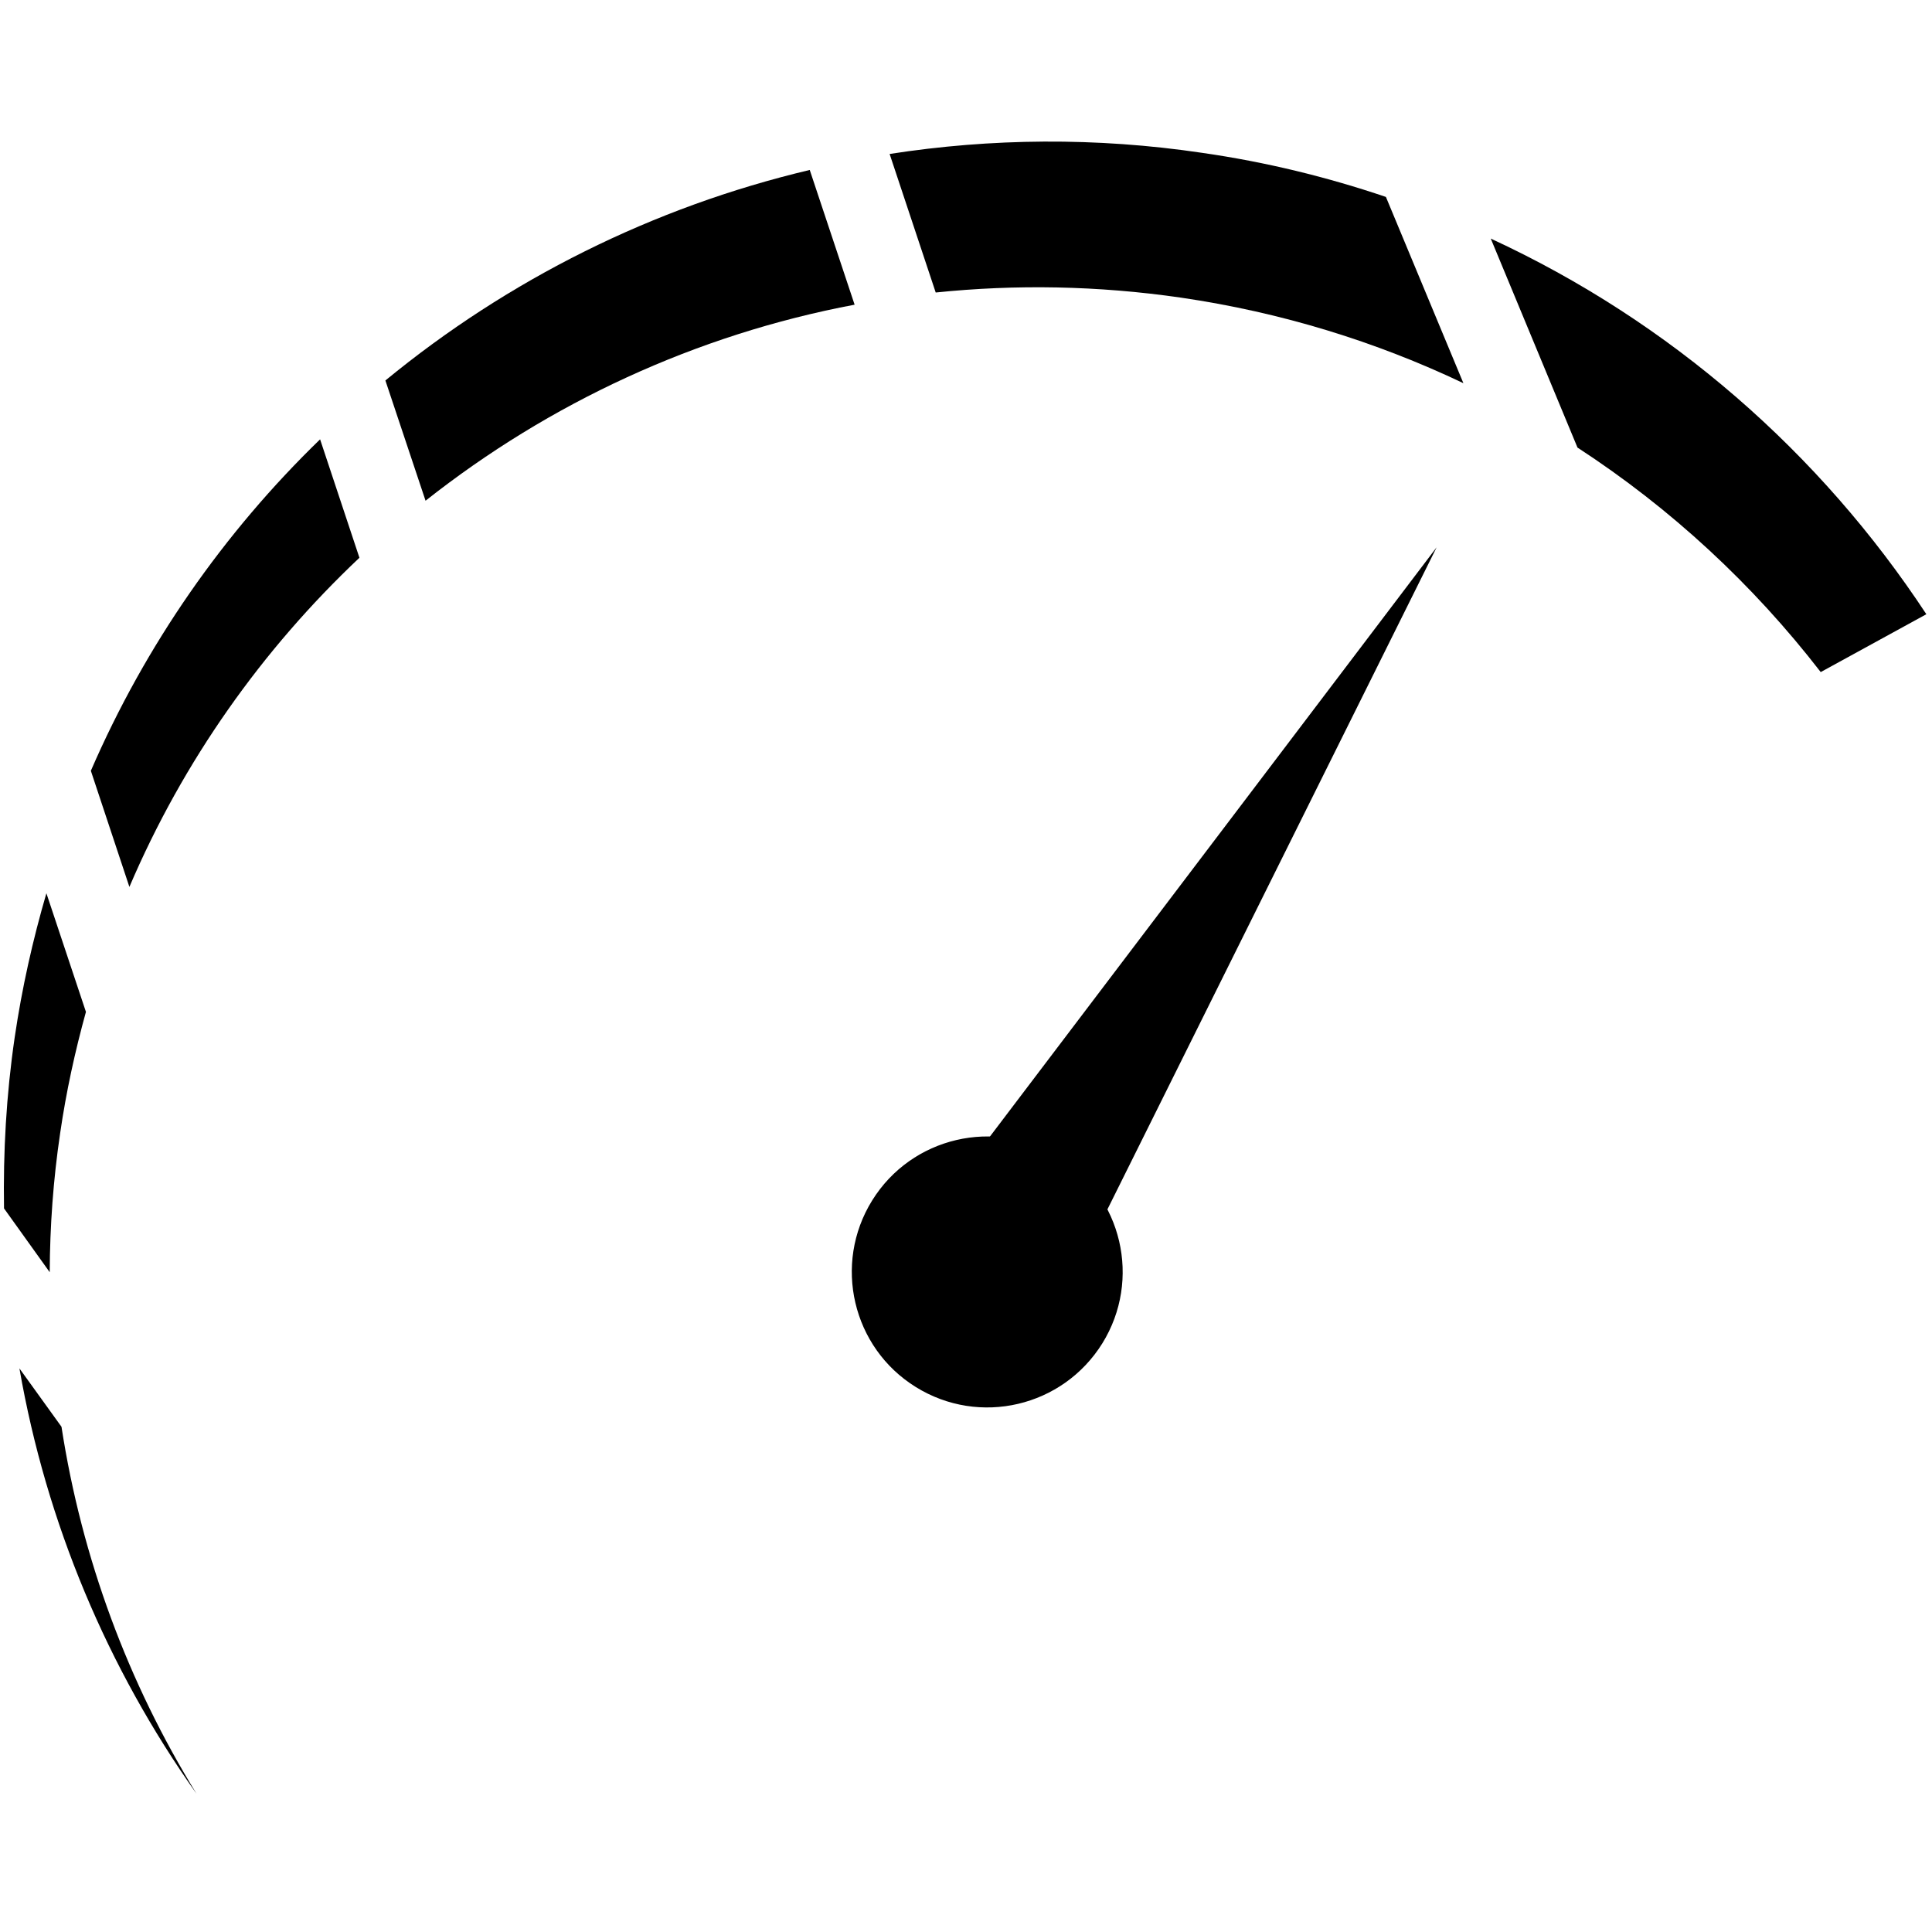
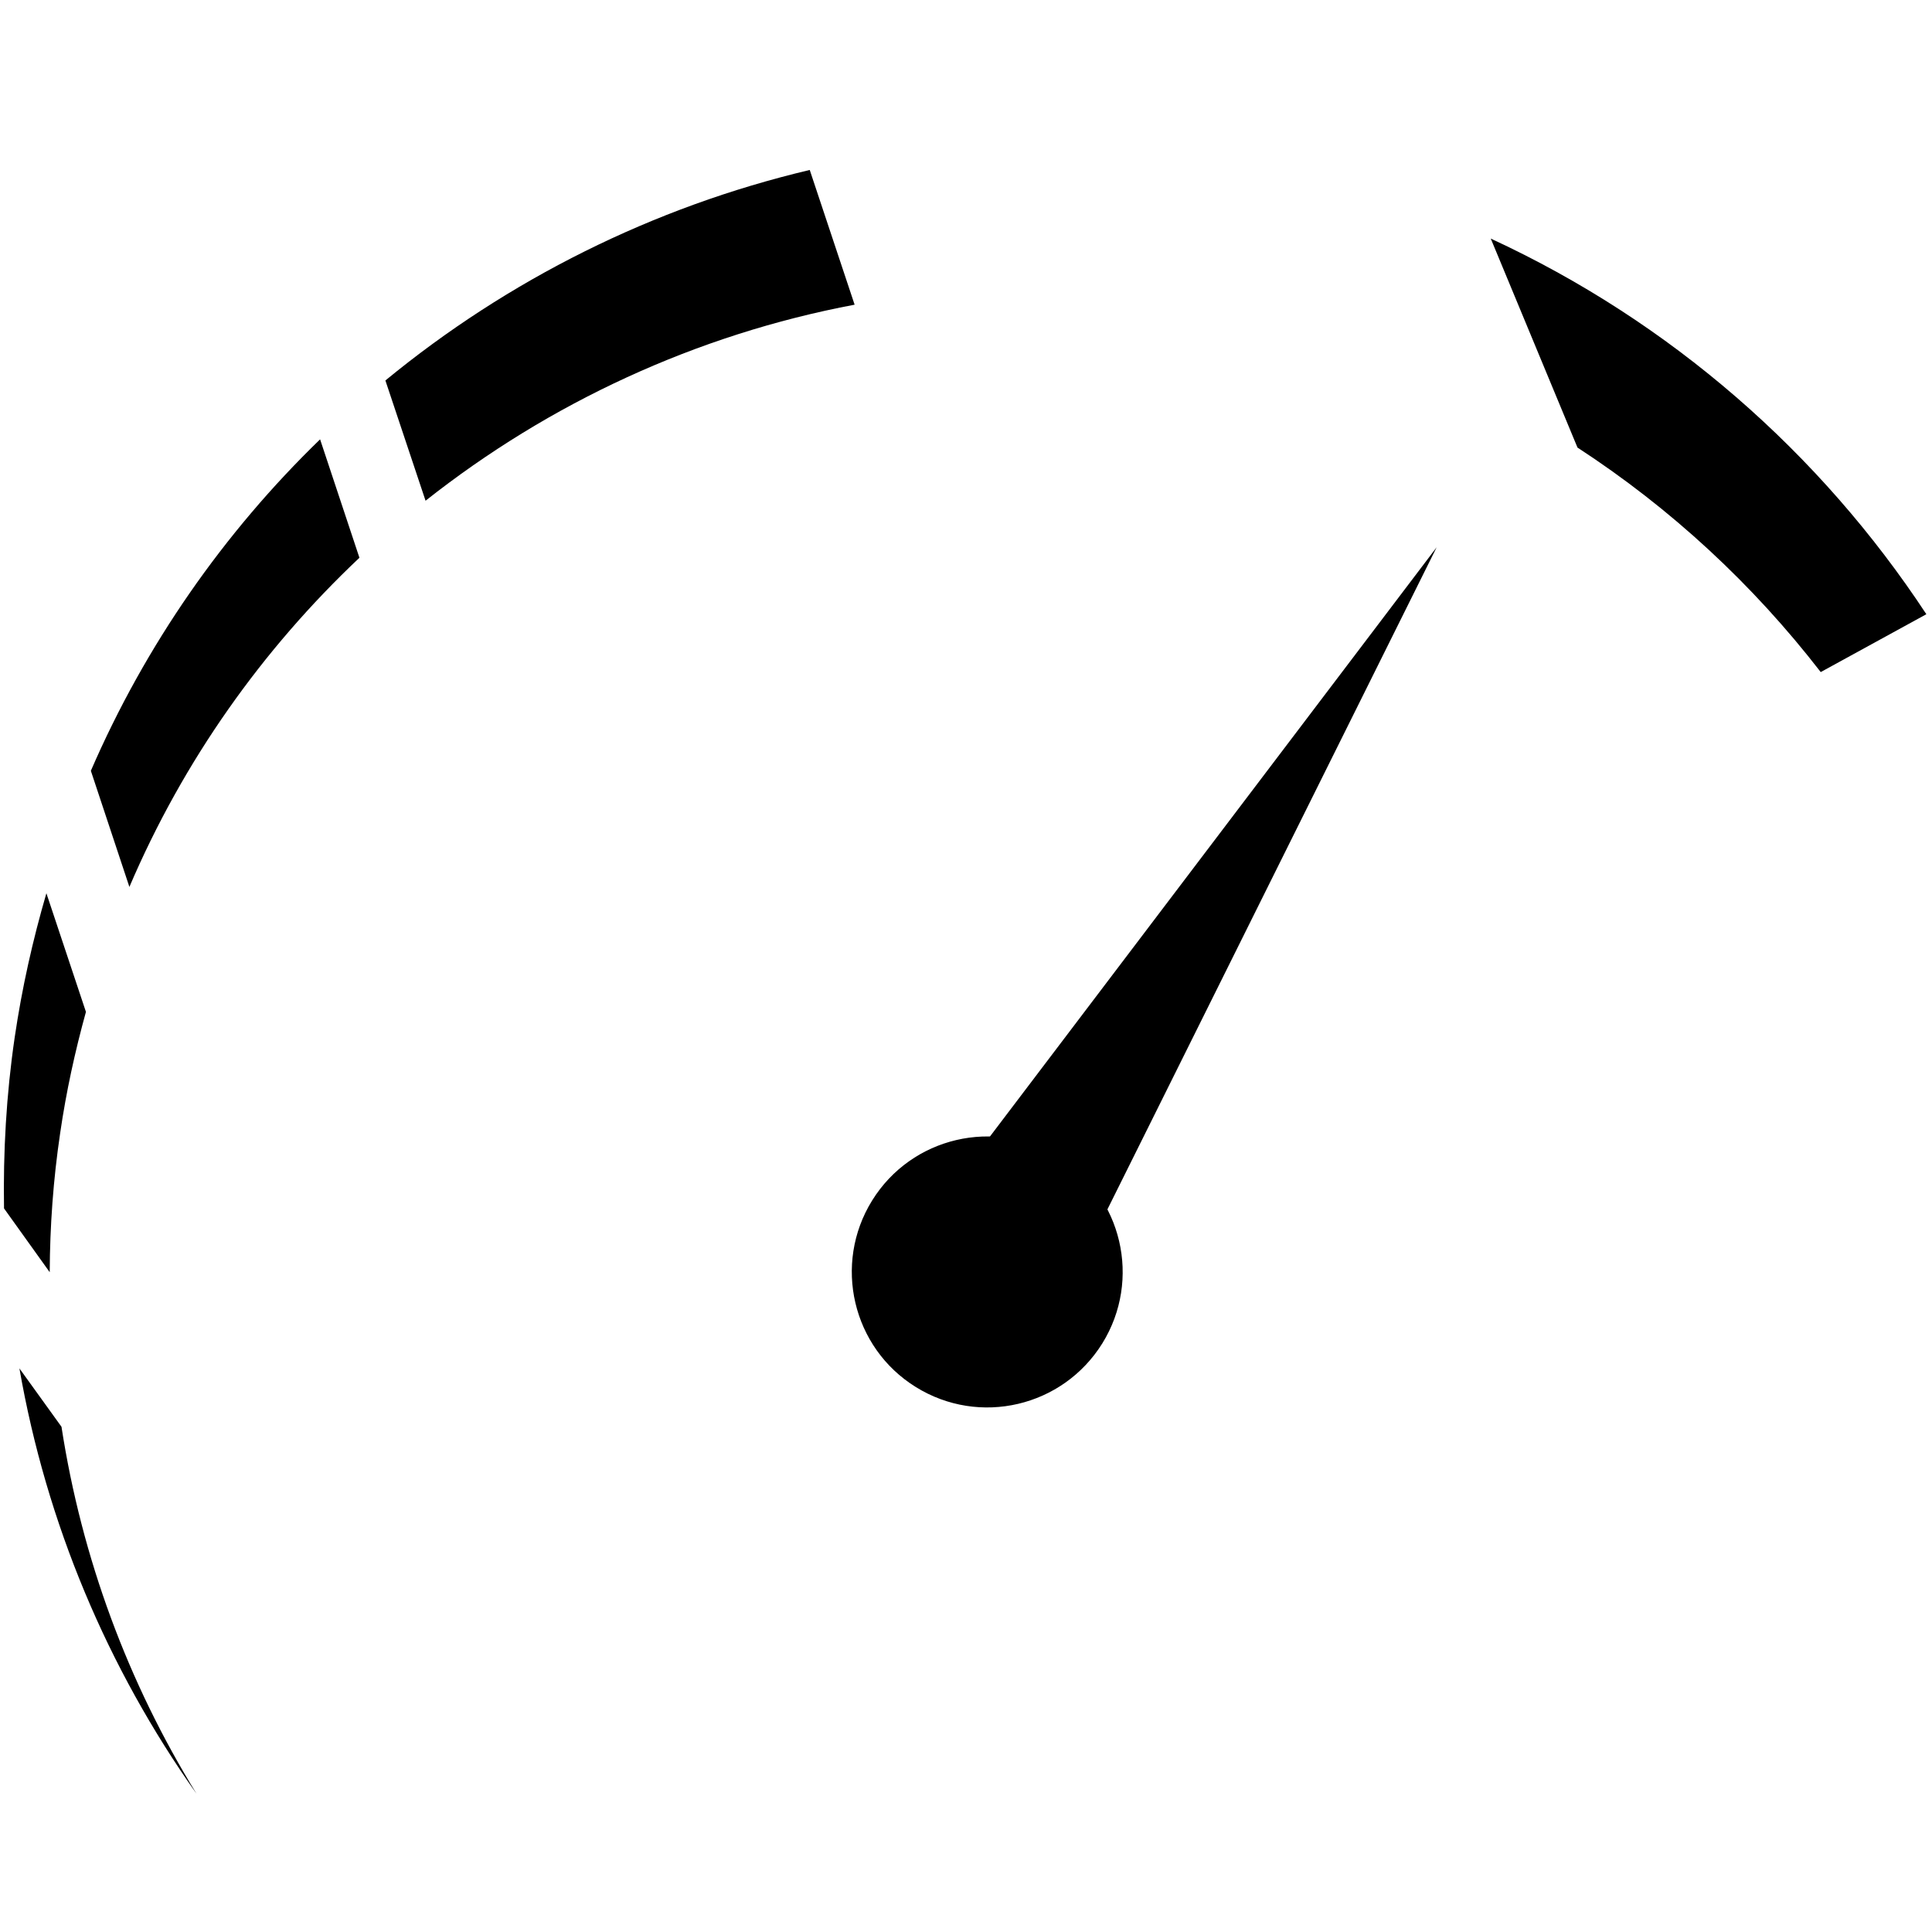
<svg xmlns="http://www.w3.org/2000/svg" version="1.2" preserveAspectRatio="xMidYMid meet" height="100" viewBox="0 0 75 75" zoomAndPan="magnify" width="100">
  <defs>
    <clipPath id="33915d28ff">
      <path d="M 0 53 L 8 53 L 8 69.844 L 0 69.844 Z M 0 53" />
    </clipPath>
    <clipPath id="b820d33325">
      <path d="M 34 5.344 L 57 5.344 L 57 15 L 34 15 Z M 34 5.344" />
    </clipPath>
  </defs>
  <g id="cfe94667bd">
    <path d="M 42.793 52.148 C 41.258 54.617 38.02 55.379 35.551 53.844 C 33.086 52.316 32.328 49.07 33.855 46.605 C 35.383 44.137 38.629 43.375 41.098 44.91 C 43.566 46.438 44.32 49.684 42.793 52.148 Z M 42.793 52.148" style="stroke:none;fill-rule:nonzero;fill:#000000;fill-opacity:1;" />
    <path d="M 36.805 46.262 L 55.77 21.246 L 41.793 49.355 Z M 36.805 46.262" style="stroke:none;fill-rule:nonzero;fill:#000000;fill-opacity:1;" />
    <path d="M 2.336 43.984 C 2.57 42.375 2.914 40.809 3.336 39.281 L 1.801 34.676 C 1.273 36.484 0.852 38.355 0.57 40.273 C 0.242 42.512 0.121 44.727 0.156 46.91 L 1.93 49.387 C 1.938 47.605 2.066 45.801 2.336 43.984 Z M 2.336 43.984" style="stroke:none;fill-rule:nonzero;fill:#000000;fill-opacity:1;" />
    <path d="M 31.434 6.598 C 25.348 8.039 19.719 10.859 14.961 14.77 L 16.52 19.438 C 21.324 15.641 27.027 12.988 33.176 11.828 Z M 31.434 6.598" style="stroke:none;fill-rule:nonzero;fill:#000000;fill-opacity:1;" />
    <path d="M 3.527 29.922 L 5.023 34.43 C 7.117 29.527 10.188 25.203 13.953 21.652 L 12.426 17.055 C 8.695 20.672 5.648 25.027 3.527 29.922 Z M 3.527 29.922" style="stroke:none;fill-rule:nonzero;fill:#000000;fill-opacity:1;" />
    <g clip-path="url(#33915d28ff)" clip-rule="nonzero">
      <path d="M 0.754 53.121 C 1.801 59.133 4.176 64.762 7.629 69.633 C 4.977 65.332 3.176 60.504 2.387 55.387 Z M 0.754 53.121" style="stroke:none;fill-rule:nonzero;fill:#000000;fill-opacity:1;" />
    </g>
    <path d="M 57.871 9.262 L 61.238 17.375 C 64.875 19.742 68.059 22.699 70.68 26.09 L 74.781 23.844 C 70.664 17.586 64.844 12.484 57.871 9.262 Z M 57.871 9.262" style="stroke:none;fill-rule:nonzero;fill:#000000;fill-opacity:1;" />
    <g clip-path="url(#b820d33325)" clip-rule="nonzero">
-       <path d="M 53.801 7.645 C 51.516 6.871 49.141 6.289 46.672 5.934 C 42.543 5.32 38.461 5.367 34.535 5.977 L 36.324 11.355 C 39.426 11.035 42.617 11.086 45.848 11.555 C 49.75 12.125 53.426 13.266 56.809 14.875 Z M 53.801 7.645" style="stroke:none;fill-rule:nonzero;fill:#000000;fill-opacity:1;" />
-     </g>
+       </g>
  </g>
</svg>